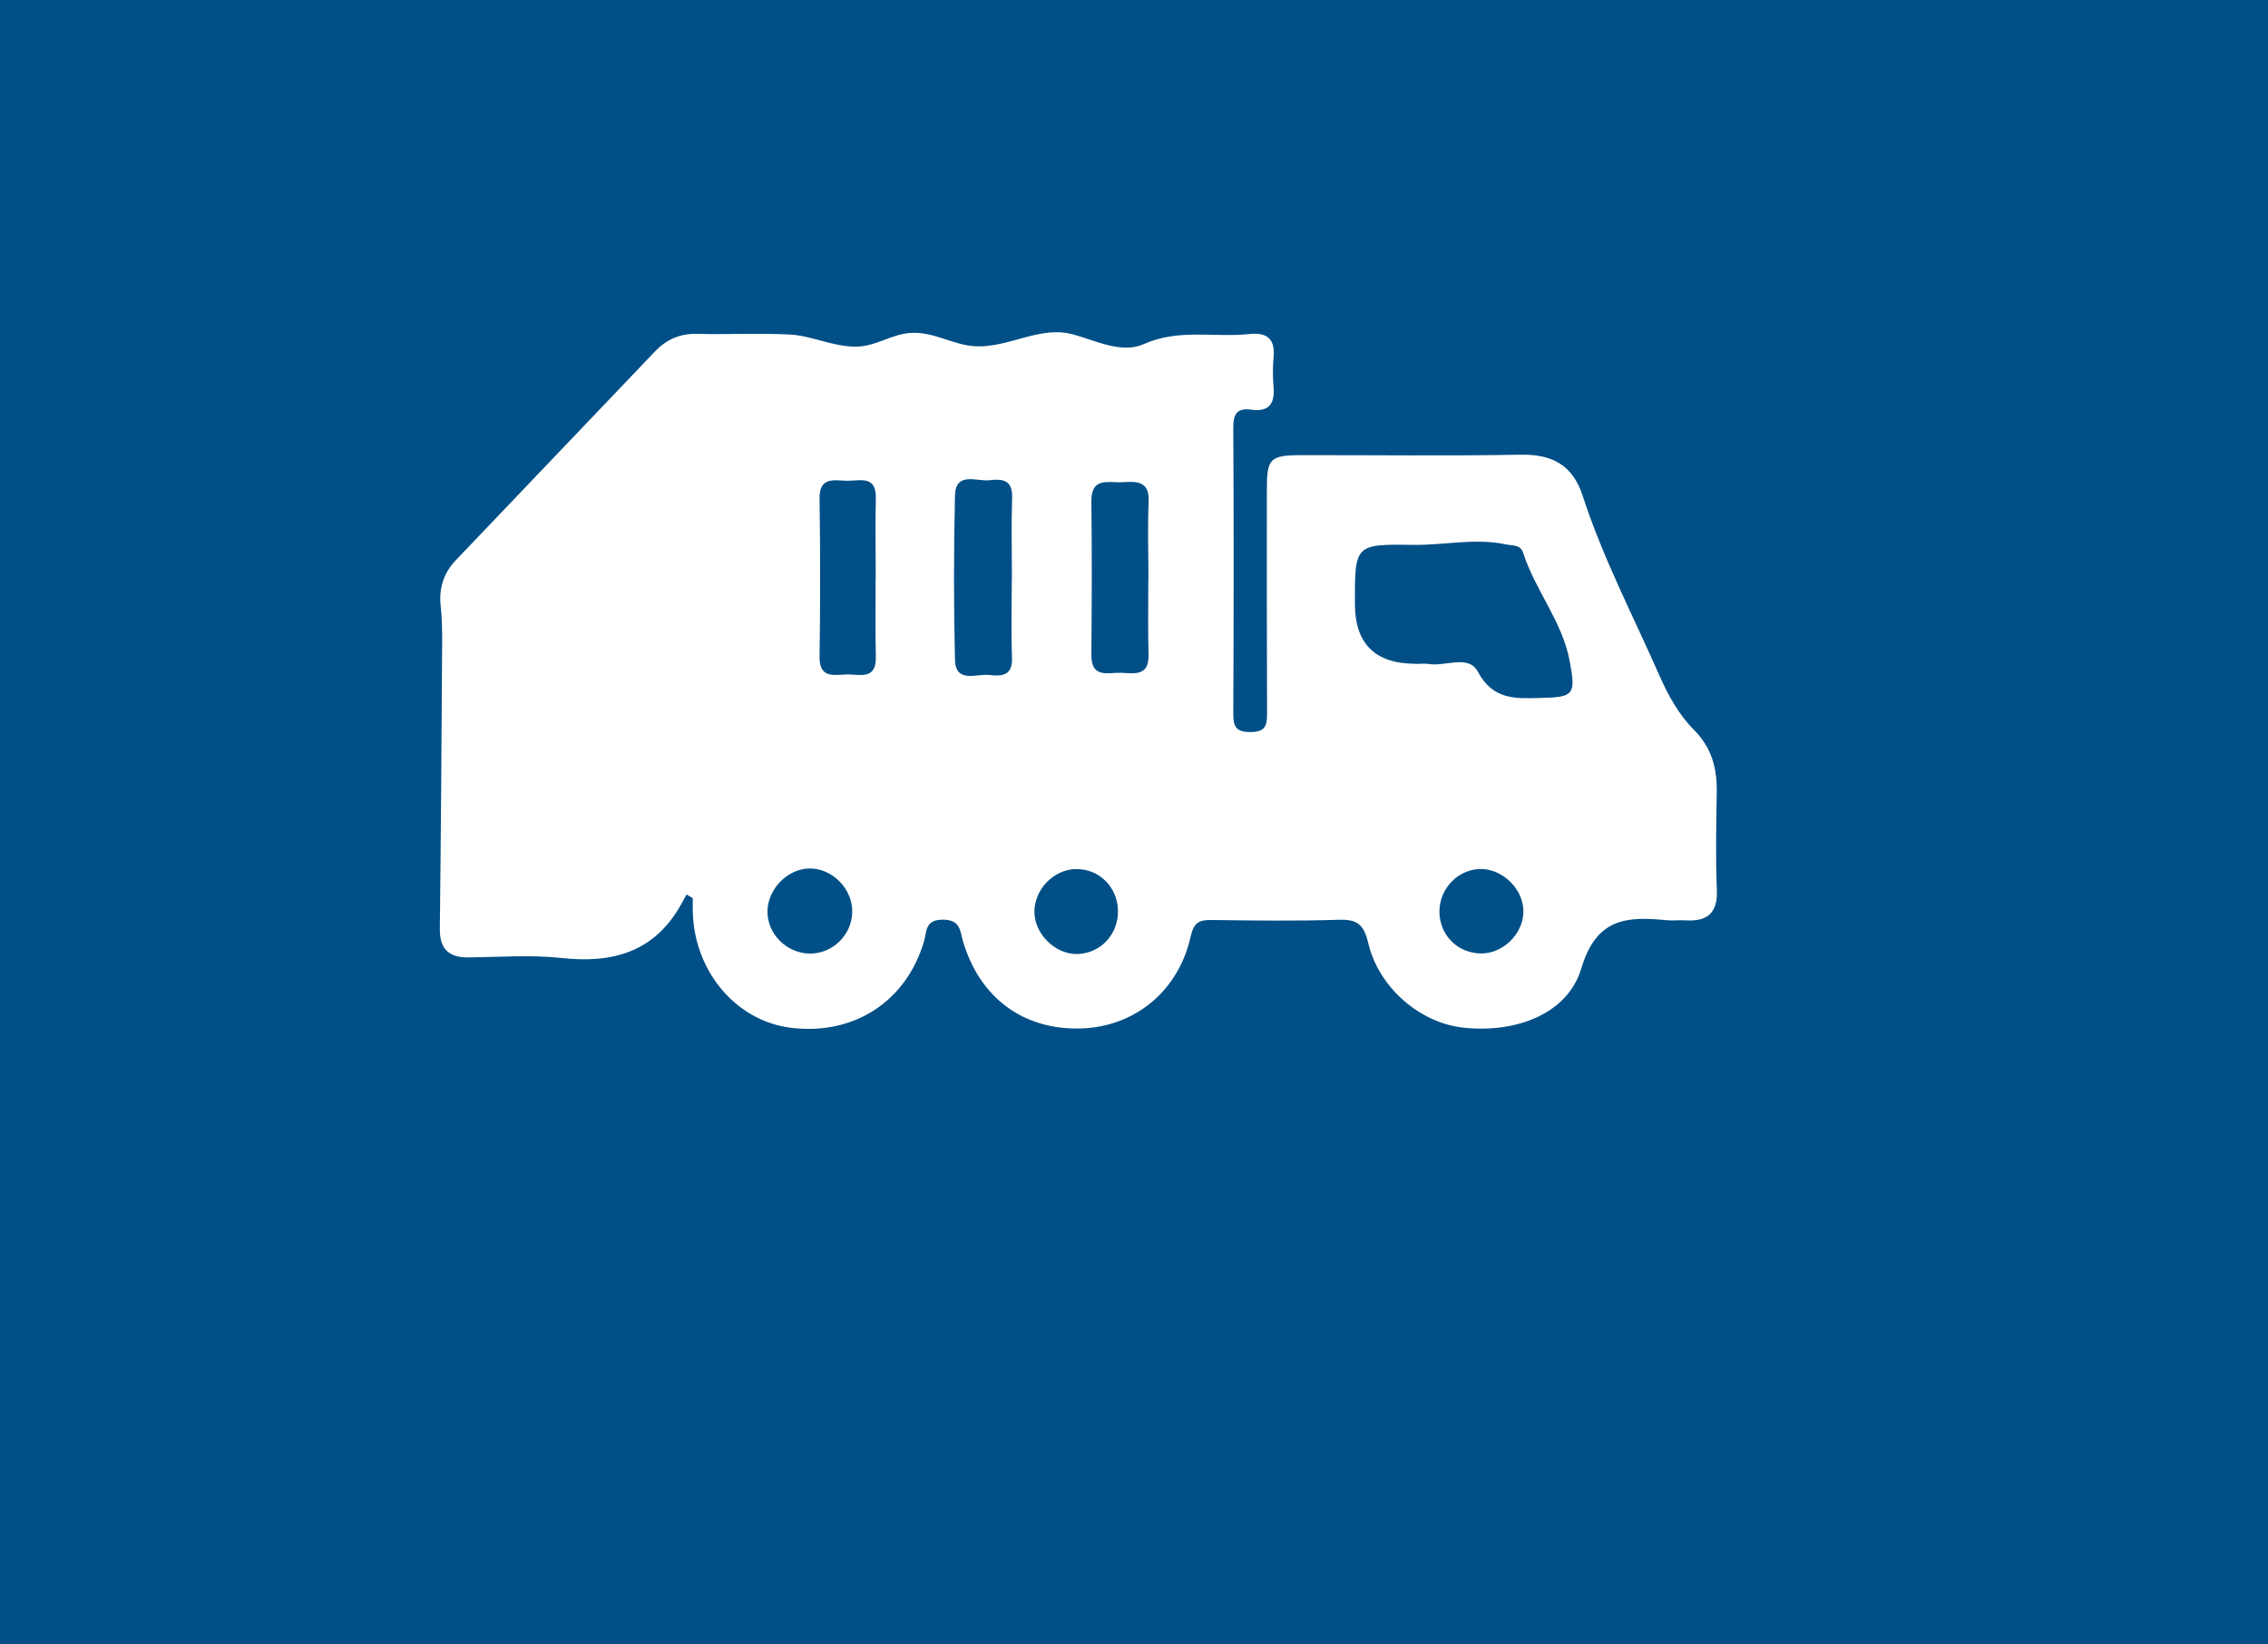
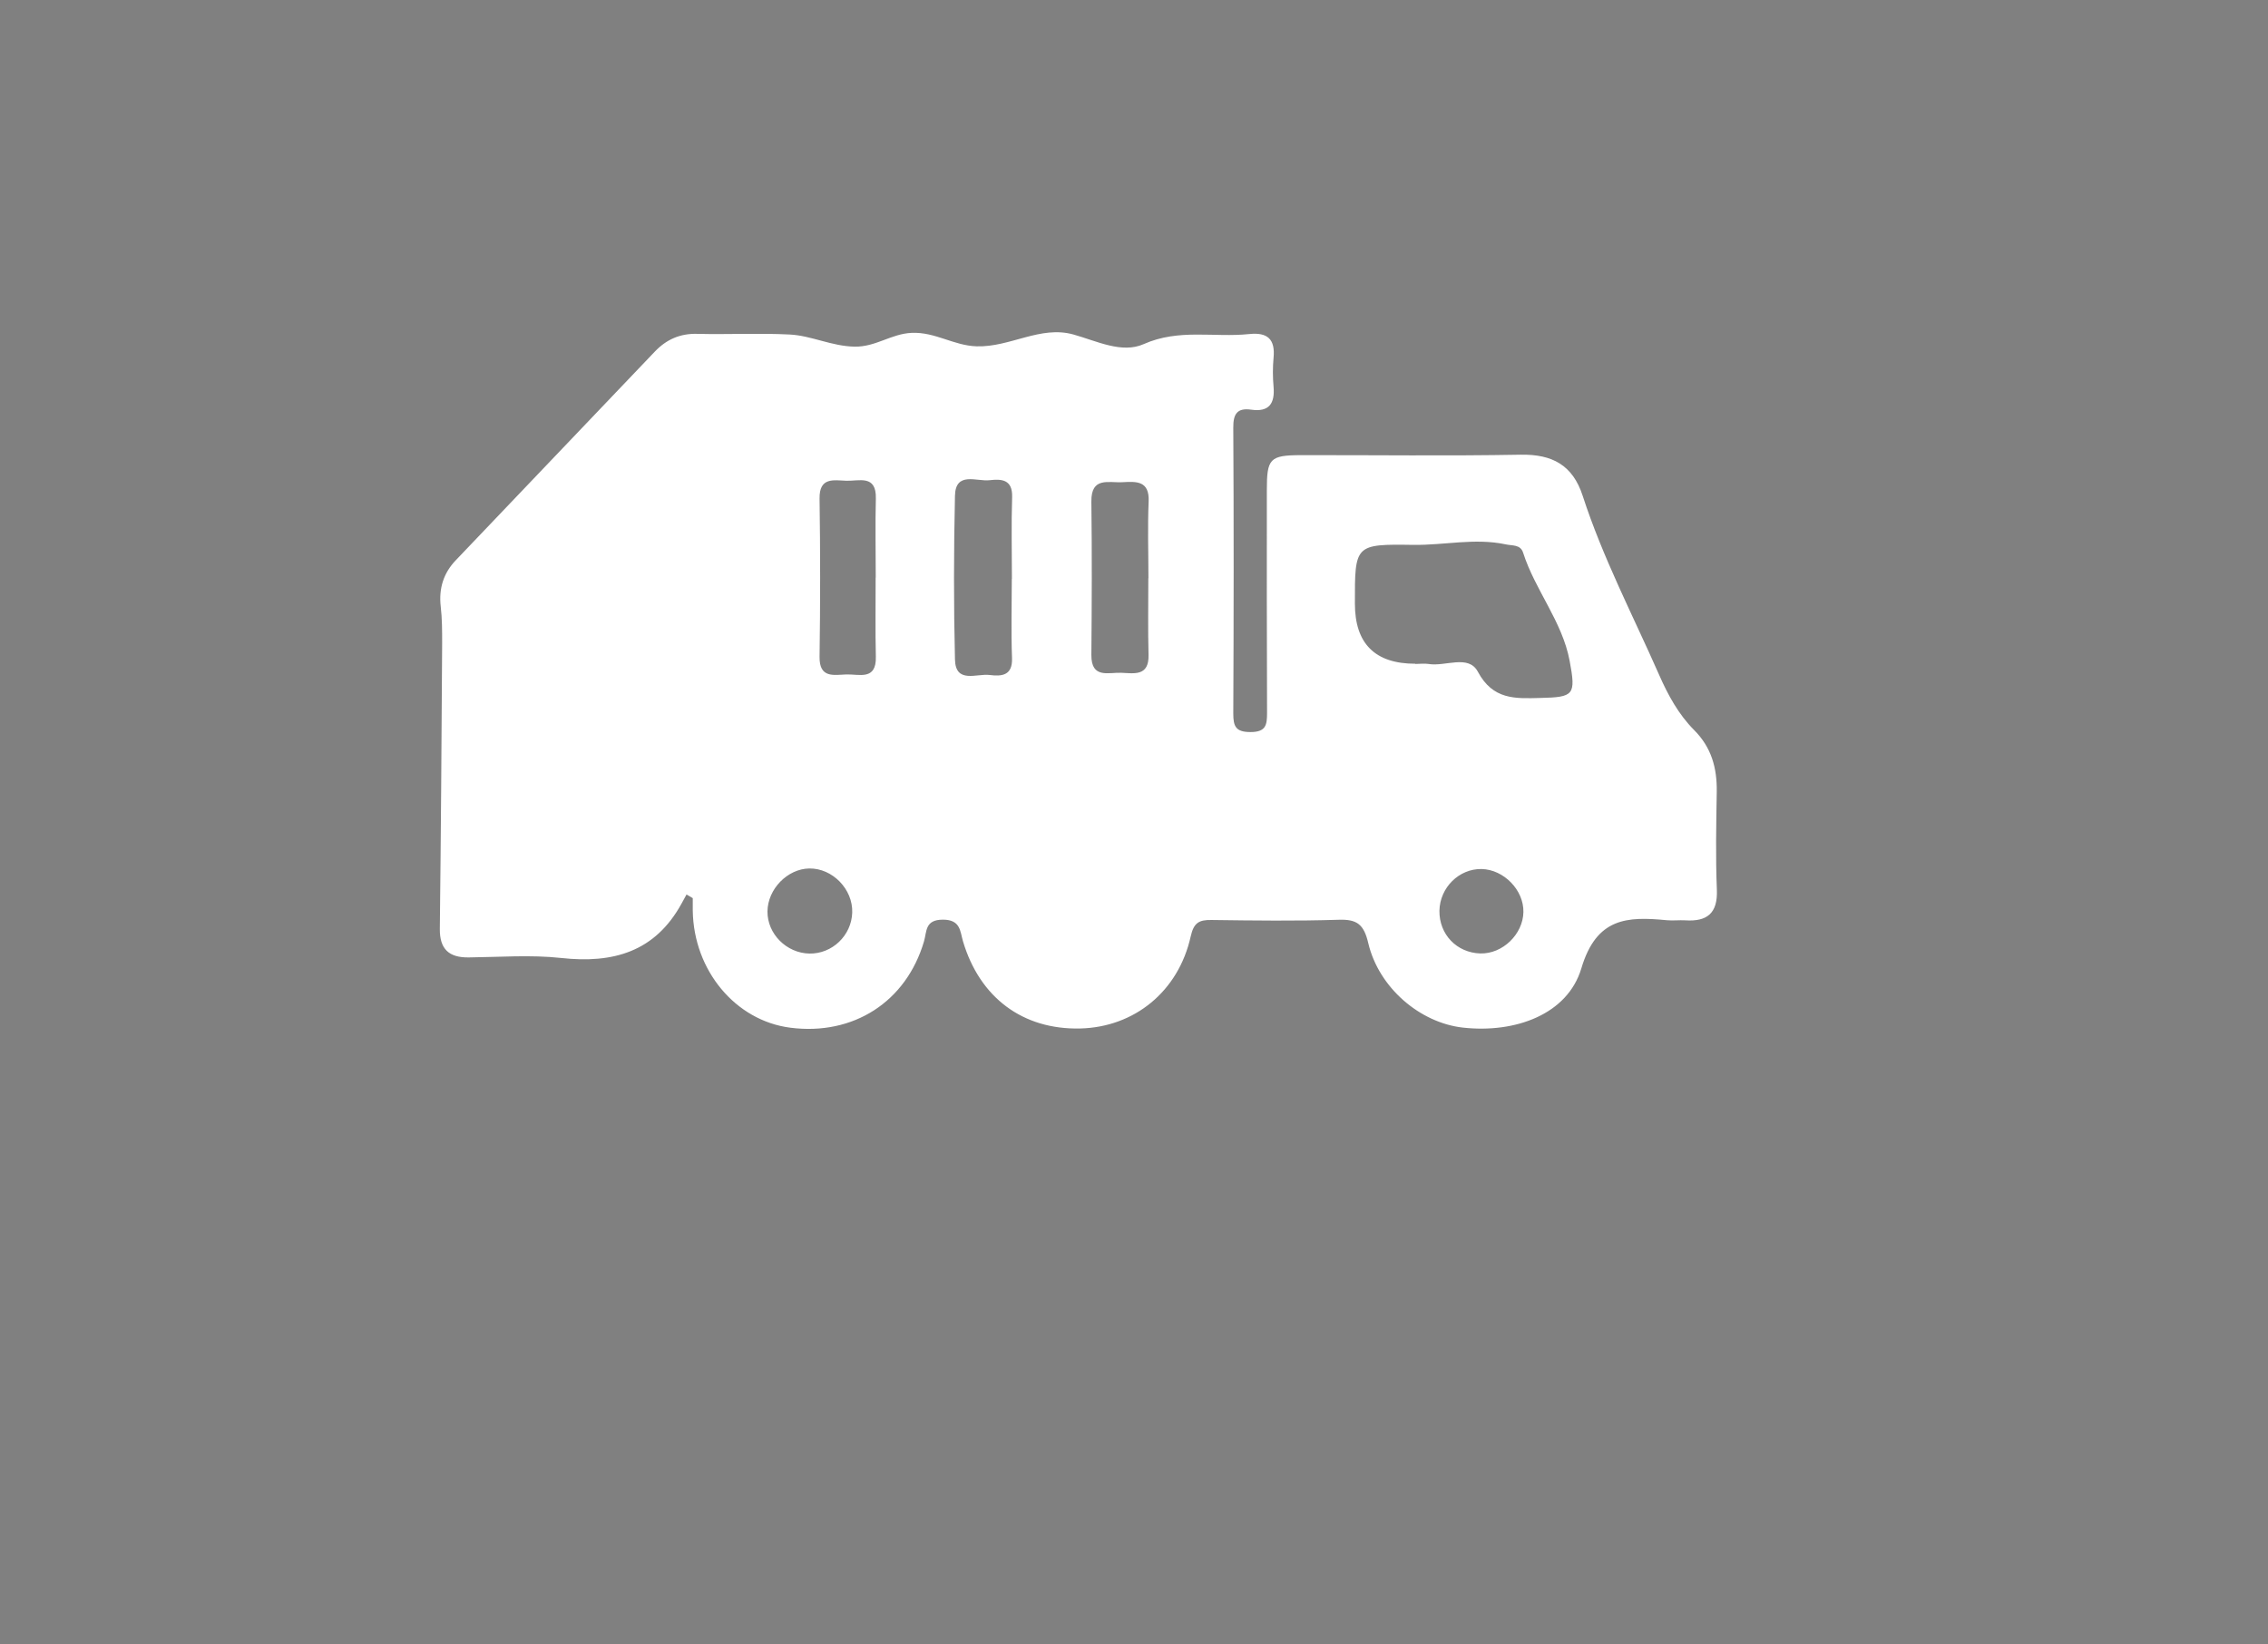
<svg xmlns="http://www.w3.org/2000/svg" version="1.1" width="400" height="290" viewBox="0 0 400 290">
  <rect x="0" y="0" width="400" height="290" fill="#808080" stroke="none" />
  <svg id="Ebene_2" data-name="Ebene 2" viewBox="0 0 233.6 149" width="455" height="290" x="-27" y="0">
    <defs>
      <style>
      .cls-1 {
        fill: #004f86;
      }

      .cls-1, .cls-2 {
        stroke-width: 0px;
      }

      .cls-2 {
        fill: #fff;
      }
    </style>
    </defs>
    <g id="Ebene_1-2" data-name="Ebene 1">
      <g id="Ebene_2-2" data-name="Ebene 2">
        <g id="Ebene_1-2" data-name="Ebene 1-2">
-           <rect class="cls-1" width="233.6" height="149" />
-           <path class="cls-2" d="M76.01,81.02c-.15.28-.3.56-.46.84-2.4,4.38-6.2,5.46-10.91,4.94-2.76-.3-5.59-.08-8.39-.05-1.78.02-2.63-.75-2.61-2.59.1-8.62.16-17.25.21-25.87,0-1.12,0-2.24-.13-3.35-.18-1.62.25-3.01,1.36-4.17,6.01-6.31,12.02-12.61,18.04-18.91,1.04-1.09,2.27-1.65,3.83-1.61,2.8.07,5.6-.08,8.39.06,1.98.1,3.79,1.06,5.89,1.1,1.92.03,3.31-1.17,5.17-1.25,2.14-.09,3.81,1.16,5.89,1.22,3.03.09,5.77-1.91,8.77-1.07,2.11.59,4.38,1.75,6.36.87,3.19-1.42,6.38-.58,9.55-.91,1.67-.18,2.38.46,2.22,2.14-.08.87-.08,1.76,0,2.64.13,1.53-.42,2.3-2.03,2.07-1.27-.18-1.63.39-1.62,1.63.05,8.63.04,17.27,0,25.9,0,1.17.22,1.68,1.56,1.68,1.41,0,1.5-.65,1.5-1.75-.03-6.71-.02-13.43-.02-20.15,0-2.89.26-3.18,3.11-3.19,6.63-.01,13.27.08,19.9-.04,2.86-.05,4.71.95,5.61,3.72,1.82,5.61,4.55,10.83,6.92,16.21.81,1.85,1.77,3.6,3.17,5.01,1.59,1.59,2.09,3.45,2.06,5.6-.05,2.96-.11,5.92.01,8.87.09,2.14-.88,2.91-2.86,2.78-.56-.03-1.12.04-1.68-.01-3.59-.35-6.37-.24-7.74,4.36-1.24,4.16-5.97,5.9-10.73,5.37-3.87-.43-7.62-3.59-8.58-7.66-.4-1.7-1.02-2.17-2.69-2.11-3.83.12-7.67.07-11.51.02-1.13-.02-1.61.24-1.89,1.49-1.11,4.99-5.11,8.22-10.01,8.34-5.2.12-9.1-2.79-10.62-7.89-.27-.91-.21-1.97-1.82-1.97-1.65,0-1.45,1.07-1.72,1.98-1.61,5.46-6.39,8.54-12.1,7.81-4.97-.63-8.77-5.18-8.85-10.61,0-.38,0-.76,0-1.13-.19-.11-.37-.22-.56-.33ZM142.03,60.16c.4,0,.81-.06,1.2,0,1.52.26,3.62-.89,4.47.7,1.37,2.56,3.38,2.44,5.66,2.38,3.05-.07,3.24-.26,2.66-3.36-.67-3.58-3.13-6.4-4.22-9.81-.24-.75-.97-.61-1.59-.75-2.79-.59-5.57.09-8.35.05-5.31-.08-5.31-.03-5.3,5.32q0,5.45,5.48,5.45ZM105.48,52.45c0-2.47-.06-4.95.02-7.41.05-1.62-.98-1.65-2.04-1.53-1.17.14-3.09-.83-3.14,1.41-.11,4.94-.12,9.89,0,14.83.05,2.23,1.97,1.26,3.14,1.41,1.05.13,2.09.09,2.03-1.53-.09-2.39-.02-4.78-.02-7.18ZM117.85,52.39c0-2.32-.08-4.64.02-6.95.08-1.88-1.09-1.82-2.35-1.75-1.26.08-2.87-.53-2.84,1.76.06,4.63.04,9.27,0,13.9-.01,2.17,1.56,1.56,2.72,1.61,1.17.05,2.51.33,2.46-1.62-.06-2.31-.02-4.63-.02-6.95ZM93.14,52.33c0-2.39-.05-4.78.01-7.16.06-2.19-1.53-1.57-2.67-1.61-1.13-.04-2.46-.36-2.43,1.61.07,4.78.07,9.55,0,14.33-.03,1.98,1.29,1.65,2.43,1.61,1.14-.04,2.73.58,2.67-1.61-.06-2.39-.01-4.78-.02-7.16ZM87.12,86.4c2.07.04,3.82-1.63,3.89-3.71.07-2.12-1.79-4.03-3.89-4-1.98.03-3.77,1.87-3.79,3.89-.02,2.03,1.72,3.78,3.8,3.82ZM148.05,78.74c-2.05-.04-3.79,1.68-3.83,3.78-.03,2.14,1.57,3.81,3.71,3.87,2.01.05,3.86-1.73,3.9-3.75.04-1.99-1.77-3.85-3.78-3.9ZM111.27,78.74c-2.03.05-3.77,1.86-3.75,3.91.02,2,1.91,3.84,3.89,3.79,2.1-.05,3.71-1.77,3.68-3.92-.03-2.15-1.72-3.82-3.81-3.77Z" />
+           <path class="cls-2" d="M76.01,81.02c-.15.28-.3.56-.46.84-2.4,4.38-6.2,5.46-10.91,4.94-2.76-.3-5.59-.08-8.39-.05-1.78.02-2.63-.75-2.61-2.59.1-8.62.16-17.25.21-25.87,0-1.12,0-2.24-.13-3.35-.18-1.62.25-3.01,1.36-4.17,6.01-6.31,12.02-12.61,18.04-18.91,1.04-1.09,2.27-1.65,3.83-1.61,2.8.07,5.6-.08,8.39.06,1.98.1,3.79,1.06,5.89,1.1,1.92.03,3.31-1.17,5.17-1.25,2.14-.09,3.81,1.16,5.89,1.22,3.03.09,5.77-1.91,8.77-1.07,2.11.59,4.38,1.75,6.36.87,3.19-1.42,6.38-.58,9.55-.91,1.67-.18,2.38.46,2.22,2.14-.08.87-.08,1.76,0,2.64.13,1.53-.42,2.3-2.03,2.07-1.27-.18-1.63.39-1.62,1.63.05,8.63.04,17.27,0,25.9,0,1.17.22,1.68,1.56,1.68,1.41,0,1.5-.65,1.5-1.75-.03-6.71-.02-13.43-.02-20.15,0-2.89.26-3.18,3.11-3.19,6.63-.01,13.27.08,19.9-.04,2.86-.05,4.71.95,5.61,3.72,1.82,5.61,4.55,10.83,6.92,16.21.81,1.85,1.77,3.6,3.17,5.01,1.59,1.59,2.09,3.45,2.06,5.6-.05,2.96-.11,5.92.01,8.87.09,2.14-.88,2.91-2.86,2.78-.56-.03-1.12.04-1.68-.01-3.59-.35-6.37-.24-7.74,4.36-1.24,4.16-5.97,5.9-10.73,5.37-3.87-.43-7.62-3.59-8.58-7.66-.4-1.7-1.02-2.17-2.69-2.11-3.83.12-7.67.07-11.51.02-1.13-.02-1.61.24-1.89,1.49-1.11,4.99-5.11,8.22-10.01,8.34-5.2.12-9.1-2.79-10.62-7.89-.27-.91-.21-1.97-1.82-1.97-1.65,0-1.45,1.07-1.72,1.98-1.61,5.46-6.39,8.54-12.1,7.81-4.97-.63-8.77-5.18-8.85-10.61,0-.38,0-.76,0-1.13-.19-.11-.37-.22-.56-.33ZM142.03,60.16c.4,0,.81-.06,1.2,0,1.52.26,3.62-.89,4.47.7,1.37,2.56,3.38,2.44,5.66,2.38,3.05-.07,3.24-.26,2.66-3.36-.67-3.58-3.13-6.4-4.22-9.81-.24-.75-.97-.61-1.59-.75-2.79-.59-5.57.09-8.35.05-5.31-.08-5.31-.03-5.3,5.32q0,5.45,5.48,5.45ZM105.48,52.45c0-2.47-.06-4.95.02-7.41.05-1.62-.98-1.65-2.04-1.53-1.17.14-3.09-.83-3.14,1.41-.11,4.94-.12,9.89,0,14.83.05,2.23,1.97,1.26,3.14,1.41,1.05.13,2.09.09,2.03-1.53-.09-2.39-.02-4.78-.02-7.18ZM117.85,52.39c0-2.32-.08-4.64.02-6.95.08-1.88-1.09-1.82-2.35-1.75-1.26.08-2.87-.53-2.84,1.76.06,4.63.04,9.27,0,13.9-.01,2.17,1.56,1.56,2.72,1.61,1.17.05,2.51.33,2.46-1.62-.06-2.31-.02-4.63-.02-6.95ZM93.14,52.33c0-2.39-.05-4.78.01-7.16.06-2.19-1.53-1.57-2.67-1.61-1.13-.04-2.46-.36-2.43,1.61.07,4.78.07,9.55,0,14.33-.03,1.98,1.29,1.65,2.43,1.61,1.14-.04,2.73.58,2.67-1.61-.06-2.39-.01-4.78-.02-7.16ZM87.12,86.4c2.07.04,3.82-1.63,3.89-3.71.07-2.12-1.79-4.03-3.89-4-1.98.03-3.77,1.87-3.79,3.89-.02,2.03,1.72,3.78,3.8,3.82ZM148.05,78.74c-2.05-.04-3.79,1.68-3.83,3.78-.03,2.14,1.57,3.81,3.71,3.87,2.01.05,3.86-1.73,3.9-3.75.04-1.99-1.77-3.85-3.78-3.9ZM111.27,78.74Z" />
        </g>
      </g>
    </g>
  </svg>
</svg>